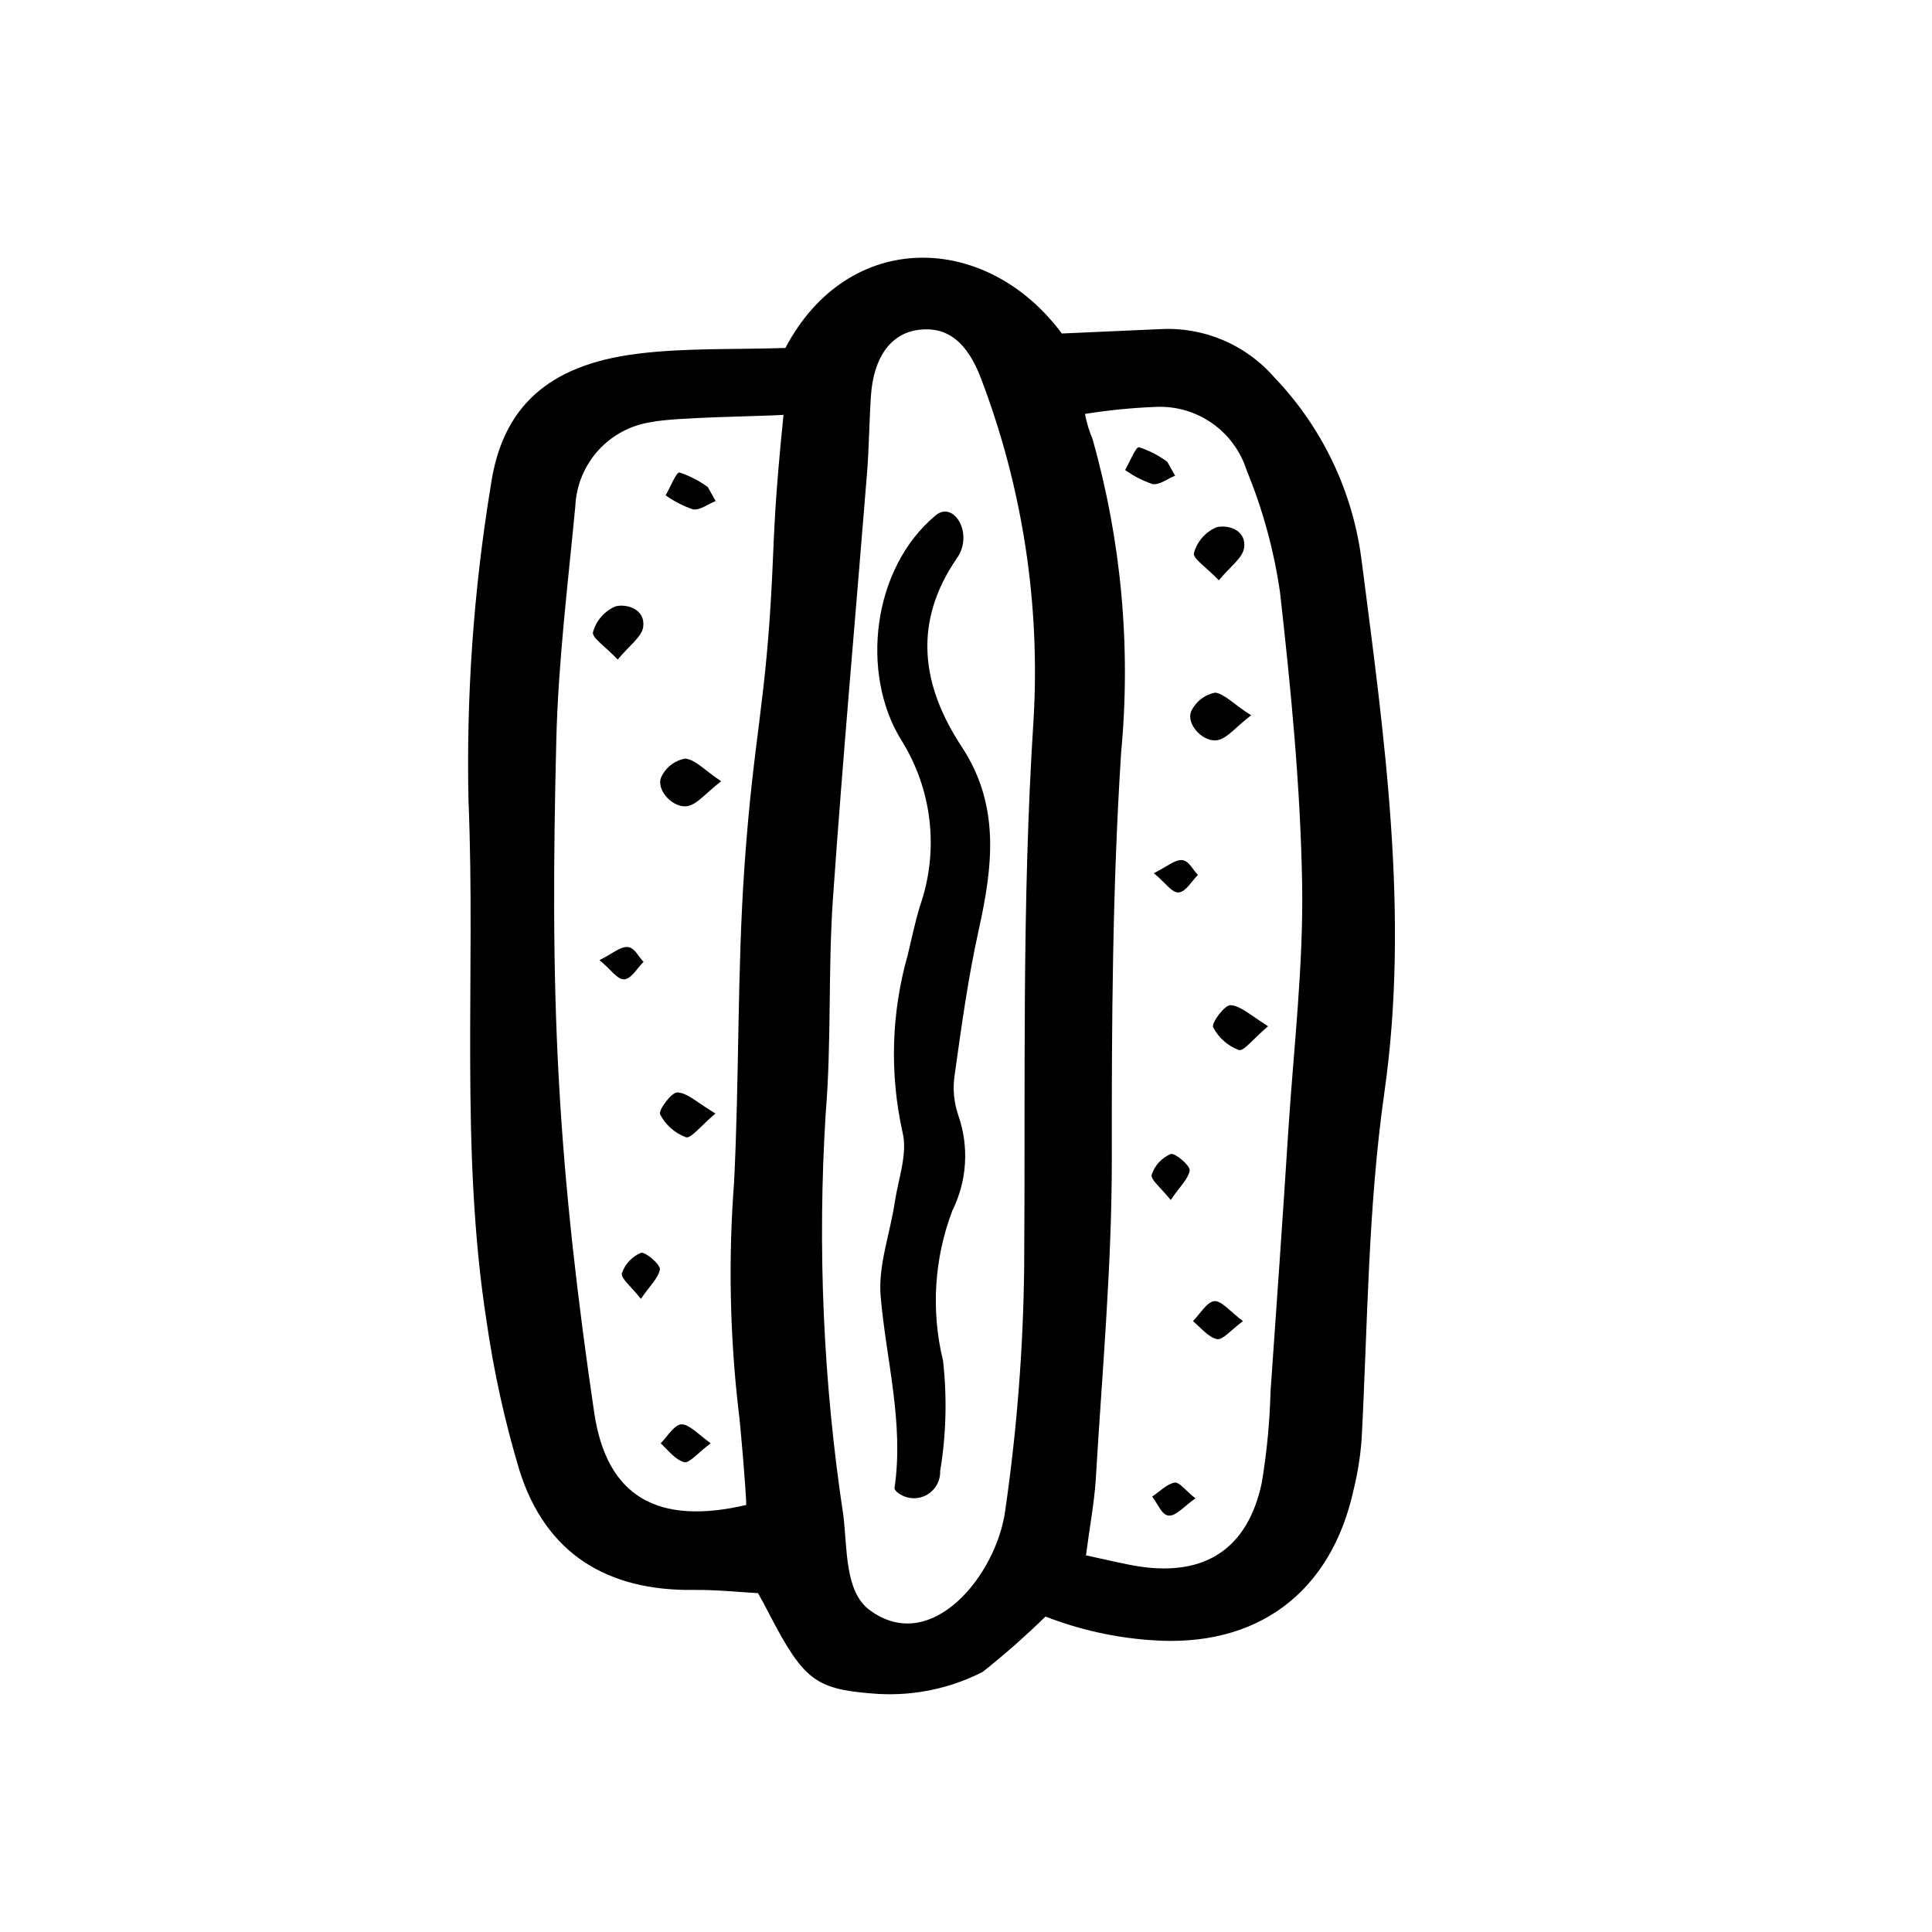
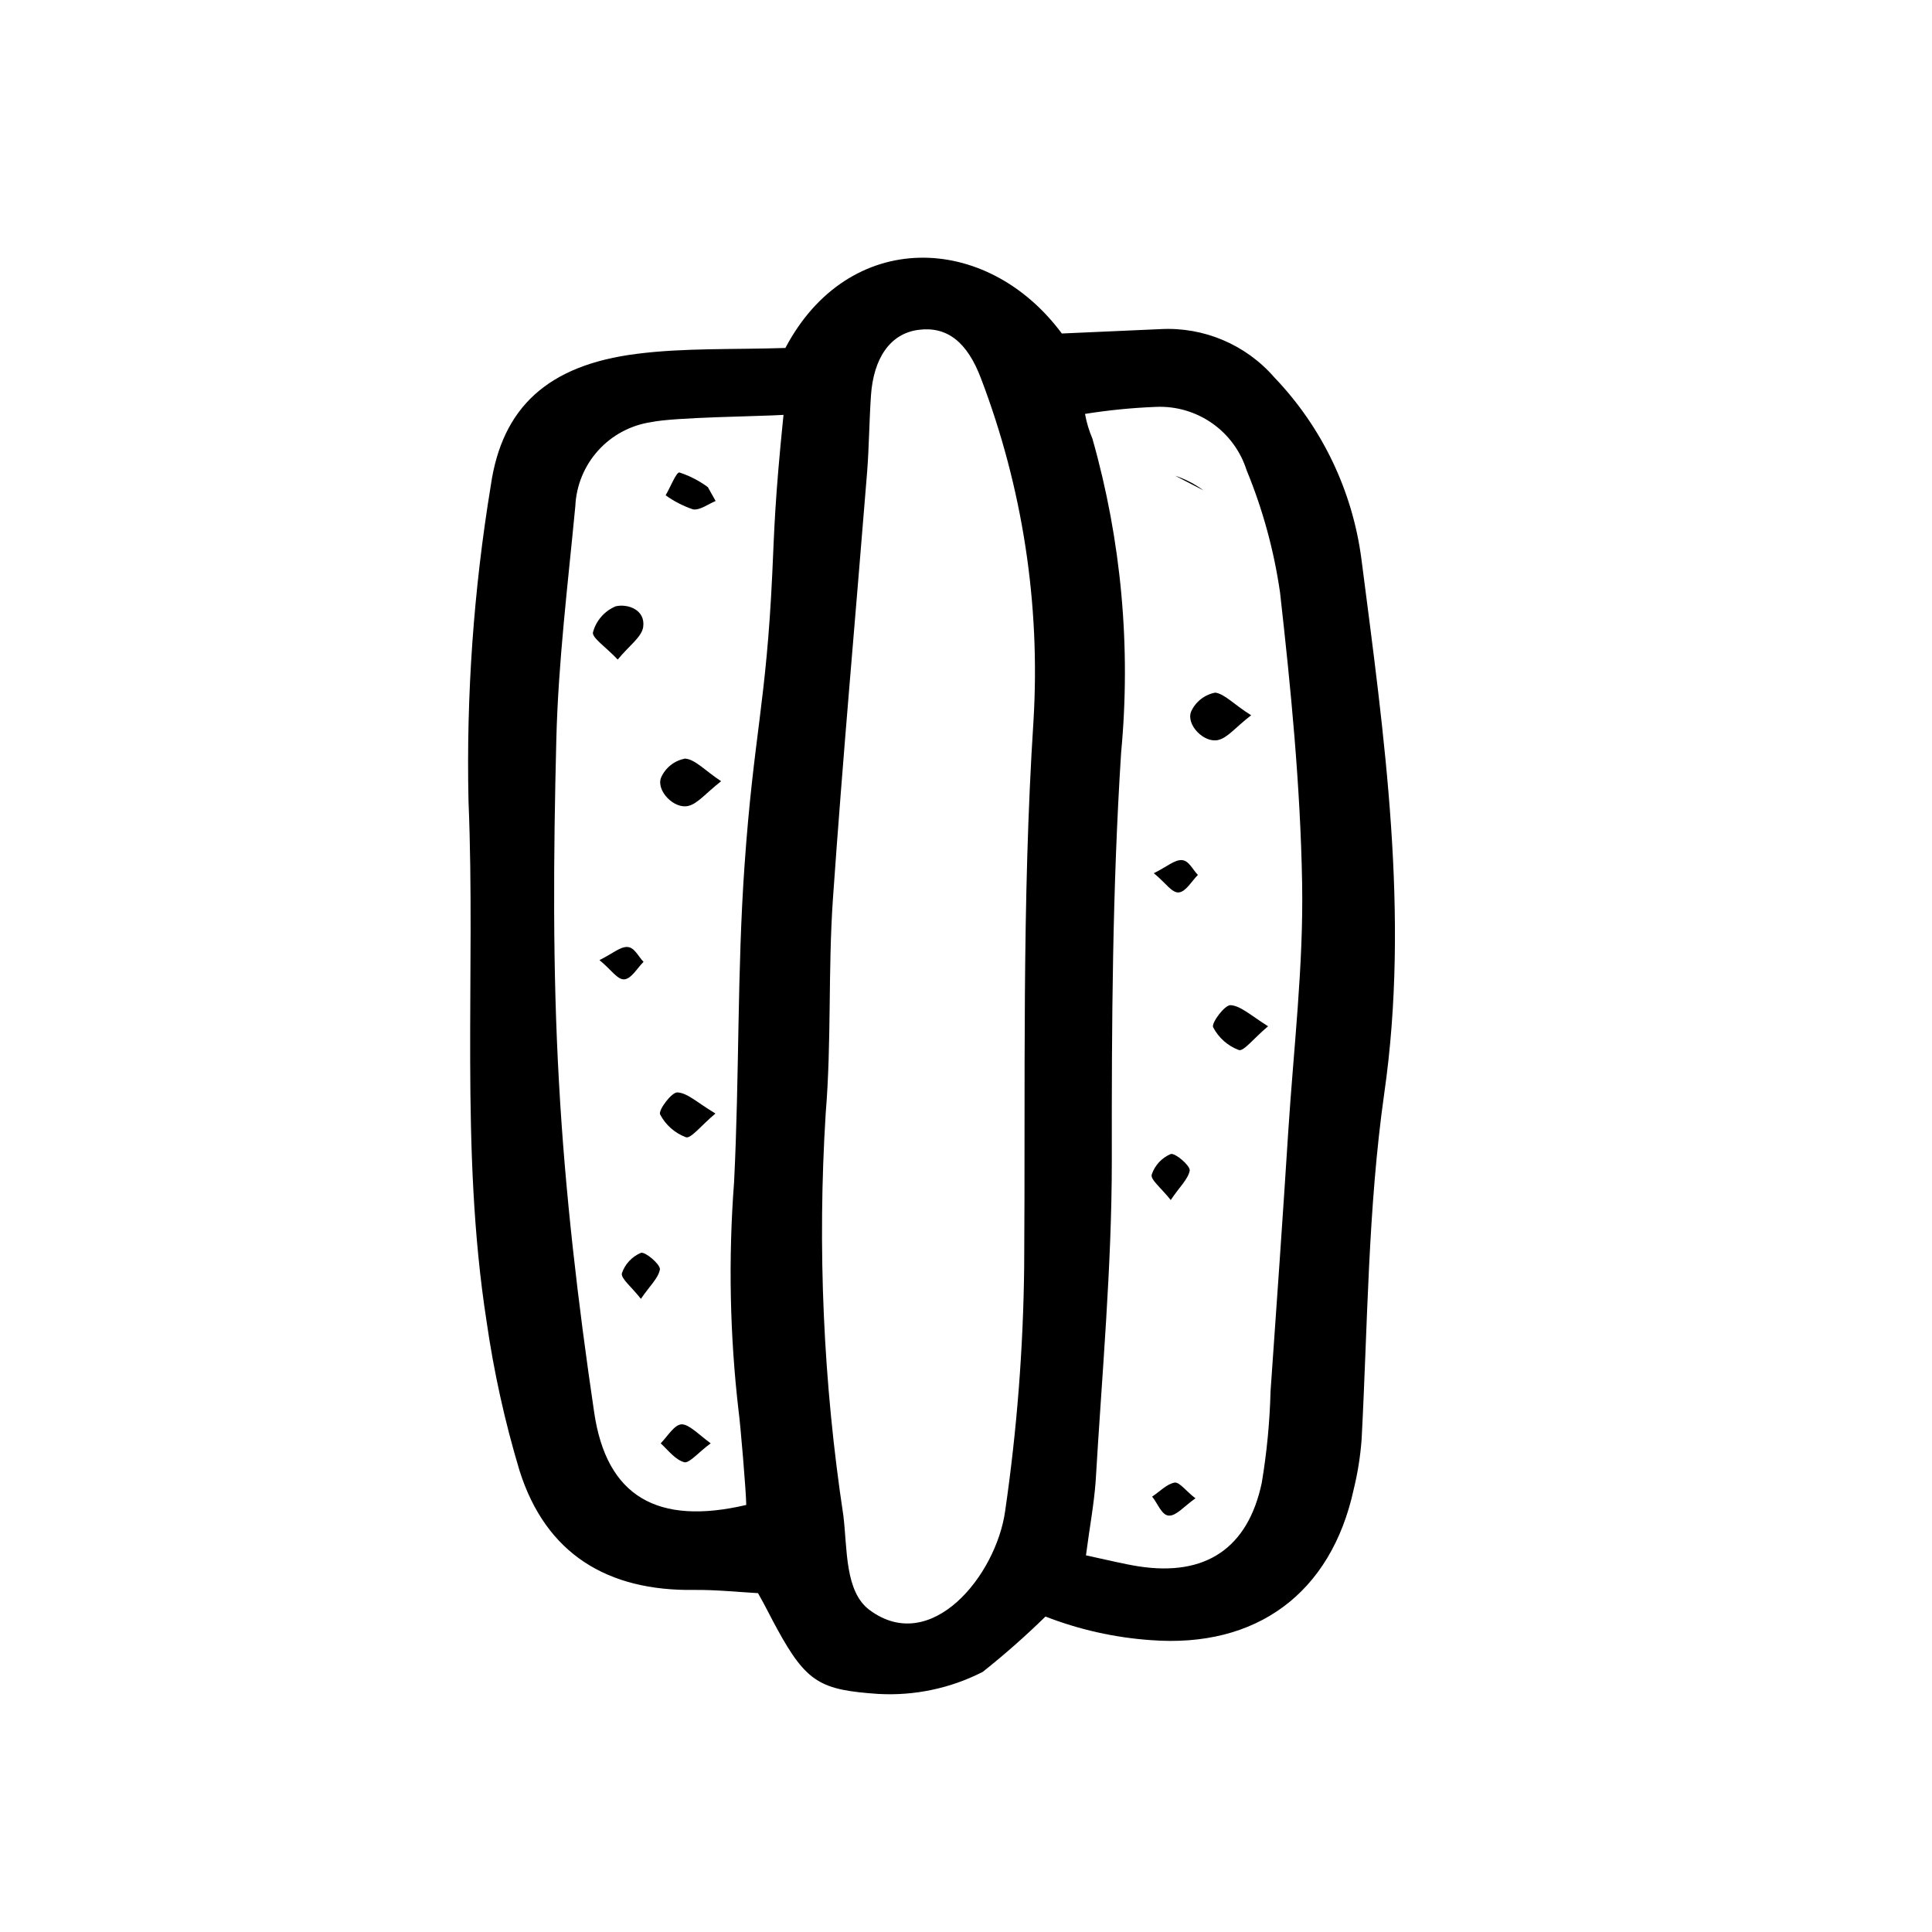
<svg xmlns="http://www.w3.org/2000/svg" fill="#000000" width="800px" height="800px" version="1.1" viewBox="144 144 512 512">
  <g>
    <path d="m352.14 236.21c16.727-31.738 53.305-30.73 73.254-3.828l26.098-1.16c11.512-0.633 22.668 4.094 30.227 12.797 12.629 13.184 20.715 30.059 23.074 48.164 6.047 46.953 12.848 94.262 6.047 141.57-4.332 30.582-4.383 61.062-5.996 91.645-0.328 4.5-1.035 8.965-2.113 13.348-5.996 27.508-25.797 42.07-53.809 39.902-9.547-0.672-18.941-2.777-27.859-6.246-5.285 5.168-10.836 10.062-16.625 14.66-8.57 4.383-18.152 6.398-27.762 5.844-15.113-1.059-18.895-2.871-26.754-17.281-1.512-2.719-2.871-5.594-5.039-9.422-5.34-0.301-11.082-0.906-16.828-0.855-23.023 0.352-39.398-9.473-46.402-31.691l0.004 0.004c-3.883-12.93-6.797-26.133-8.715-39.5-7.106-45.746-2.871-91.945-4.785-137.84-0.617-27.98 1.355-55.961 5.894-83.582 2.973-20.758 15.113-31.992 38.691-34.965 12.594-1.609 25.695-1.105 39.398-1.559zm-10.379 306.62c0-3.223-1.613-22.168-2.016-24.789v0.004c-2.344-20.168-2.746-40.516-1.207-60.762 1.41-27.961 0.805-56.023 2.769-83.883 2.418-34.613 5.742-42.773 7.356-77.434 0.555-11.992 0.656-19.195 2.973-42.02-6.246 0.402-28.867 0.605-35.016 1.914-5.422 0.789-10.402 3.445-14.078 7.508-3.68 4.066-5.828 9.285-6.074 14.762-1.965 20.656-4.535 41.312-5.039 62.02-0.754 30.23-1.008 60.457 0.707 90.688 1.613 29.223 5.039 58.441 9.32 87.41 3.273 22.418 16.828 30.074 40.305 24.582zm90.031 13.352c6.098 1.309 10.078 2.316 13.957 2.922 17.633 2.719 28.969-4.684 32.648-22.219h-0.004c1.332-7.996 2.109-16.078 2.316-24.184 1.613-22.922 3.223-45.797 4.684-68.719 1.41-22.016 4.082-44.082 3.68-66.051-0.453-25.645-2.973-51.34-5.844-76.883v0.004c-1.602-11.141-4.578-22.039-8.867-32.445-1.598-5.043-4.812-9.418-9.148-12.449-4.336-3.031-9.547-4.555-14.832-4.328-6.312 0.242-12.605 0.863-18.844 1.863 0.406 2.25 1.066 4.449 1.965 6.551 7.668 27.016 10.246 55.219 7.609 83.18-2.316 36.023-2.519 72.043-2.469 108.12 0 28.312-2.621 56.68-4.281 84.992-0.453 6.195-1.613 12.293-2.57 19.648zm-57.383 14.461c16.324 12.191 33.605-9.117 35.973-26.25 3.109-21.41 4.793-43.004 5.035-64.641 0.352-48.266-0.656-96.48 2.469-144.75v0.004c1.855-30.875-2.887-61.789-13.902-90.688-3.68-9.773-9.07-13.906-16.625-12.898-7.559 1.008-11.891 7.66-12.547 17.434-0.453 6.75-0.504 13.551-1.008 20.152-3.023 37.734-6.449 75.57-9.07 113.21-1.309 18.895-0.352 37.938-1.914 56.828-2.223 35.617-0.652 71.371 4.688 106.66 1.059 8.719 0.352 20.051 6.902 24.941z" />
    <path d="m475.57 333.55c-4.231 3.273-6.195 5.945-8.715 6.551-3.777 0.906-8.566-4.031-7.203-7.508h-0.004c1.184-2.625 3.574-4.504 6.398-5.039 2.469 0.301 4.988 3.176 9.523 5.996z" />
-     <path d="m467 297.78c-3.176-3.324-7.004-5.844-6.602-7.203l0.004-0.004c0.844-3.082 3.051-5.606 5.996-6.852 3.176-0.754 7.961 0.805 7.305 5.492-0.402 2.672-3.731 4.988-6.703 8.566z" />
    <path d="m480.05 415.97c-3.93 3.324-6.5 6.75-7.758 6.297-2.938-1.105-5.359-3.258-6.805-6.043-0.504-1.109 3.074-5.945 4.637-5.844 2.621 0.148 5.441 2.769 9.926 5.59z" />
    <path d="m454.26 462.02c-2.621-3.273-5.441-5.441-5.039-6.75 0.816-2.453 2.656-4.438 5.039-5.441 1.109-0.352 5.039 2.922 5.039 4.332-0.402 2.32-2.769 4.434-5.039 7.859z" />
-     <path d="m473.4 494.11c-3.223 2.418-5.391 5.039-6.852 4.785-2.418-0.555-4.332-3.074-6.398-4.785 1.863-1.914 3.68-5.039 5.594-5.289 1.914-0.254 4.332 2.82 7.656 5.289z" />
-     <path d="m455.42 270.07c-2.016 0.805-4.18 2.519-5.996 2.215-2.59-0.875-5.035-2.133-7.254-3.727 1.258-2.168 2.82-6.195 3.68-6.047h-0.004c2.695 0.887 5.227 2.195 7.508 3.879z" />
+     <path d="m455.42 270.07h-0.004c2.695 0.887 5.227 2.195 7.508 3.879z" />
    <path d="m449.77 375.41c3.477-1.715 5.492-3.578 7.406-3.477 1.914 0.102 2.871 2.519 4.281 3.93-1.664 1.664-3.176 4.434-5.039 4.637-1.859 0.199-3.523-2.57-6.648-5.09z" />
    <path d="m460.81 541.07c-3.023 2.117-5.039 4.637-7.004 4.586-1.965-0.051-2.973-3.223-4.484-5.039 2.016-1.309 3.879-3.375 6.047-3.727 1.309-0.055 3.023 2.363 5.441 4.18z" />
-     <path d="m382.32 539.86c-0.957-0.605-1.309-1.258-1.258-1.562 2.519-17.23-2.215-33.855-3.68-50.734-0.707-8.211 2.519-16.676 3.777-25.191 0.957-6.144 3.426-12.746 2.016-18.34v0.004c-3.438-15.488-2.969-31.59 1.359-46.855 1.059-4.383 1.965-8.816 3.273-13.098 5.125-14.695 3.269-30.922-5.035-44.082-10.73-17.434-7.758-45.344 9.219-59.449 4.734-3.93 10.078 4.785 5.691 11.234-11.992 17.332-9.422 34.16 1.359 50.383 10.078 15.516 8.012 31.59 4.332 48.266-2.82 12.695-4.586 25.645-6.398 38.543l0.004-0.004c-0.527 3.59-0.184 7.254 1.008 10.68 2.871 8.273 2.289 17.352-1.613 25.191-4.816 12.68-5.676 26.52-2.469 39.699 1.105 9.762 0.852 19.629-0.754 29.32 0.082 2.609-1.301 5.047-3.582 6.312-2.285 1.266-5.086 1.141-7.25-0.316z" />
    <path d="m335.11 351.03c-4.18 3.273-6.195 5.945-8.715 6.551-3.777 0.906-8.566-4.082-7.203-7.508h-0.004c1.16-2.641 3.559-4.527 6.398-5.039 2.719 0.254 5.238 3.176 9.523 5.996z" />
    <path d="m307.7 318.79c-3.125-3.324-6.953-5.844-6.551-7.254h0.004c0.836-3.086 3.047-5.613 5.992-6.852 3.125-0.754 7.961 0.855 7.305 5.492-0.402 2.668-3.727 4.934-6.75 8.613z" />
    <path d="m333.6 439.09c-3.93 3.324-6.5 6.699-7.809 6.297-2.953-1.102-5.391-3.254-6.852-6.043-0.555-1.109 3.074-5.945 4.586-5.844 2.719 0.148 5.336 2.769 10.074 5.59z" />
    <path d="m313.85 488.21c-2.57-3.273-5.391-5.441-5.039-6.801 0.836-2.434 2.668-4.394 5.039-5.391 1.109-0.352 5.039 2.922 5.039 4.332-0.355 2.316-2.723 4.434-5.039 7.859z" />
    <path d="m332.34 526.5c-3.223 2.367-5.391 5.039-6.852 5.039-2.418-0.555-4.332-3.125-6.398-5.039 1.863-1.914 3.68-5.039 5.594-5.039 1.914 0.004 4.332 2.57 7.656 5.039z" />
    <path d="m333.65 276.77c-1.965 0.805-4.18 2.519-5.996 2.215v0.004c-2.59-0.879-5.035-2.133-7.254-3.731 1.258-2.117 2.82-6.195 3.68-6.047l-0.004 0.004c2.691 0.887 5.227 2.195 7.508 3.879z" />
    <path d="m302.86 398.44c3.477-1.715 5.492-3.578 7.406-3.477 1.914 0.102 2.871 2.519 4.281 3.93-1.664 1.664-3.176 4.434-5.039 4.637-1.863 0.199-3.523-2.57-6.648-5.09z" />
  </g>
</svg>